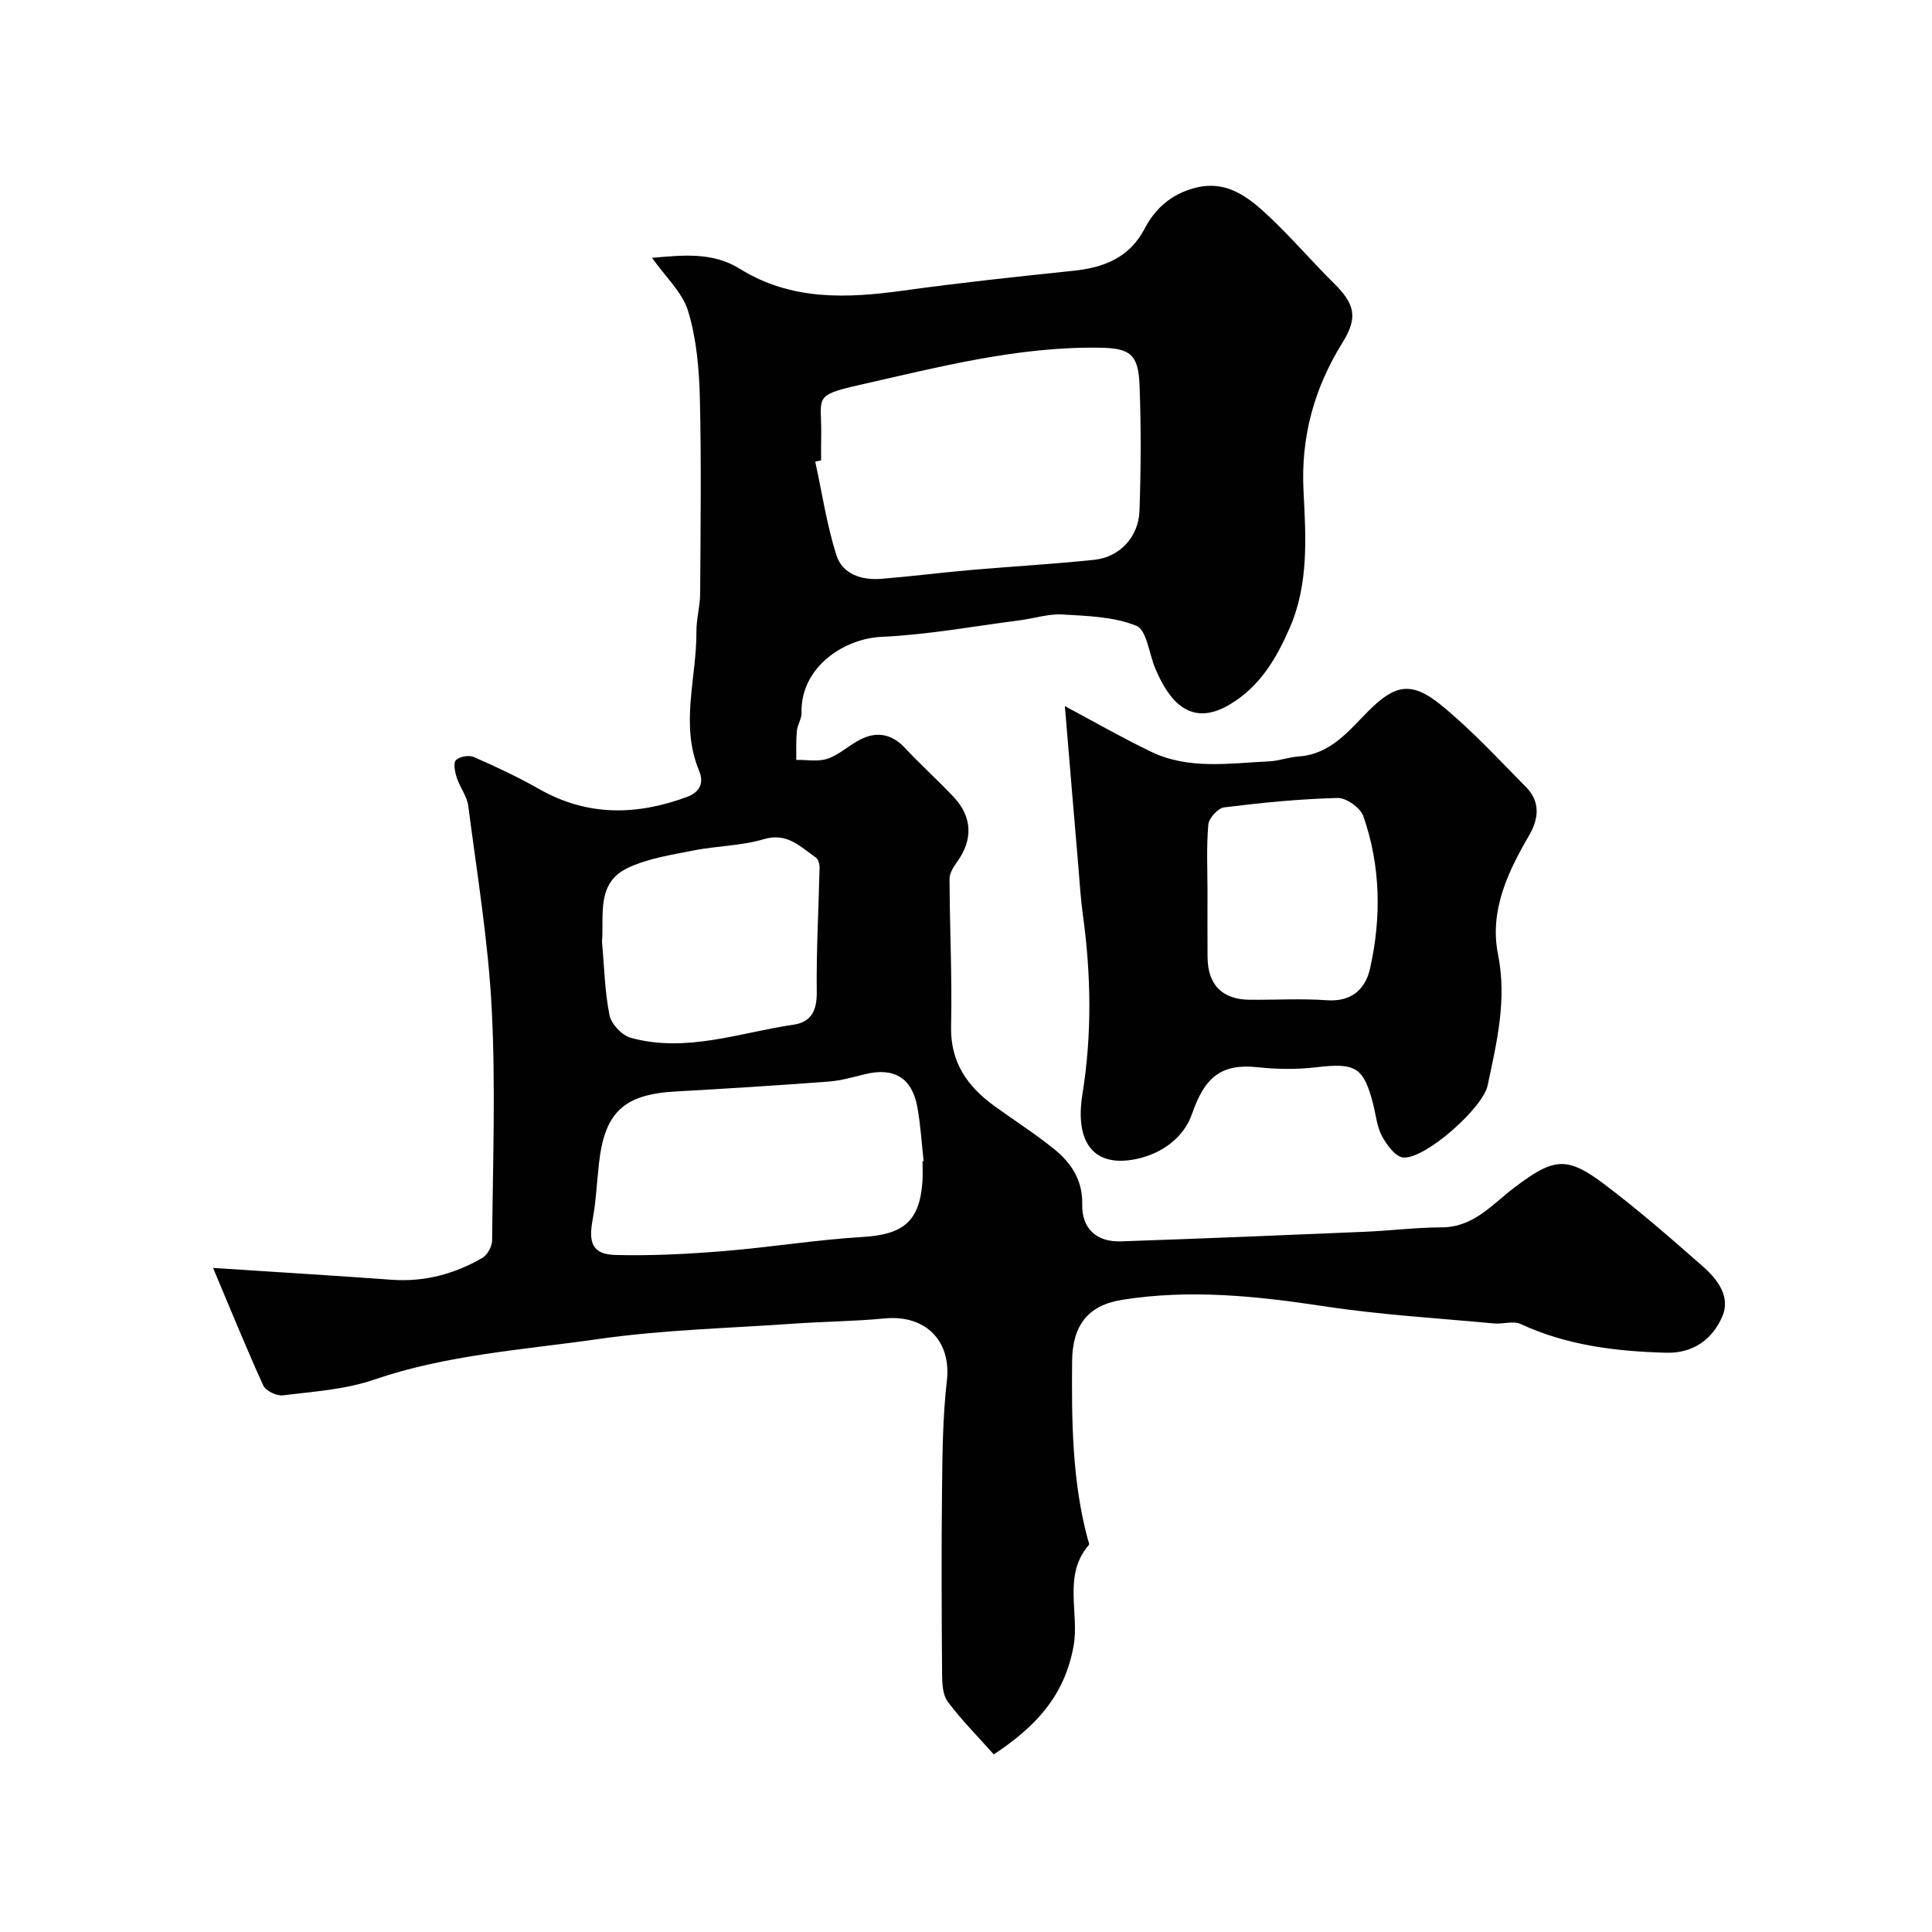
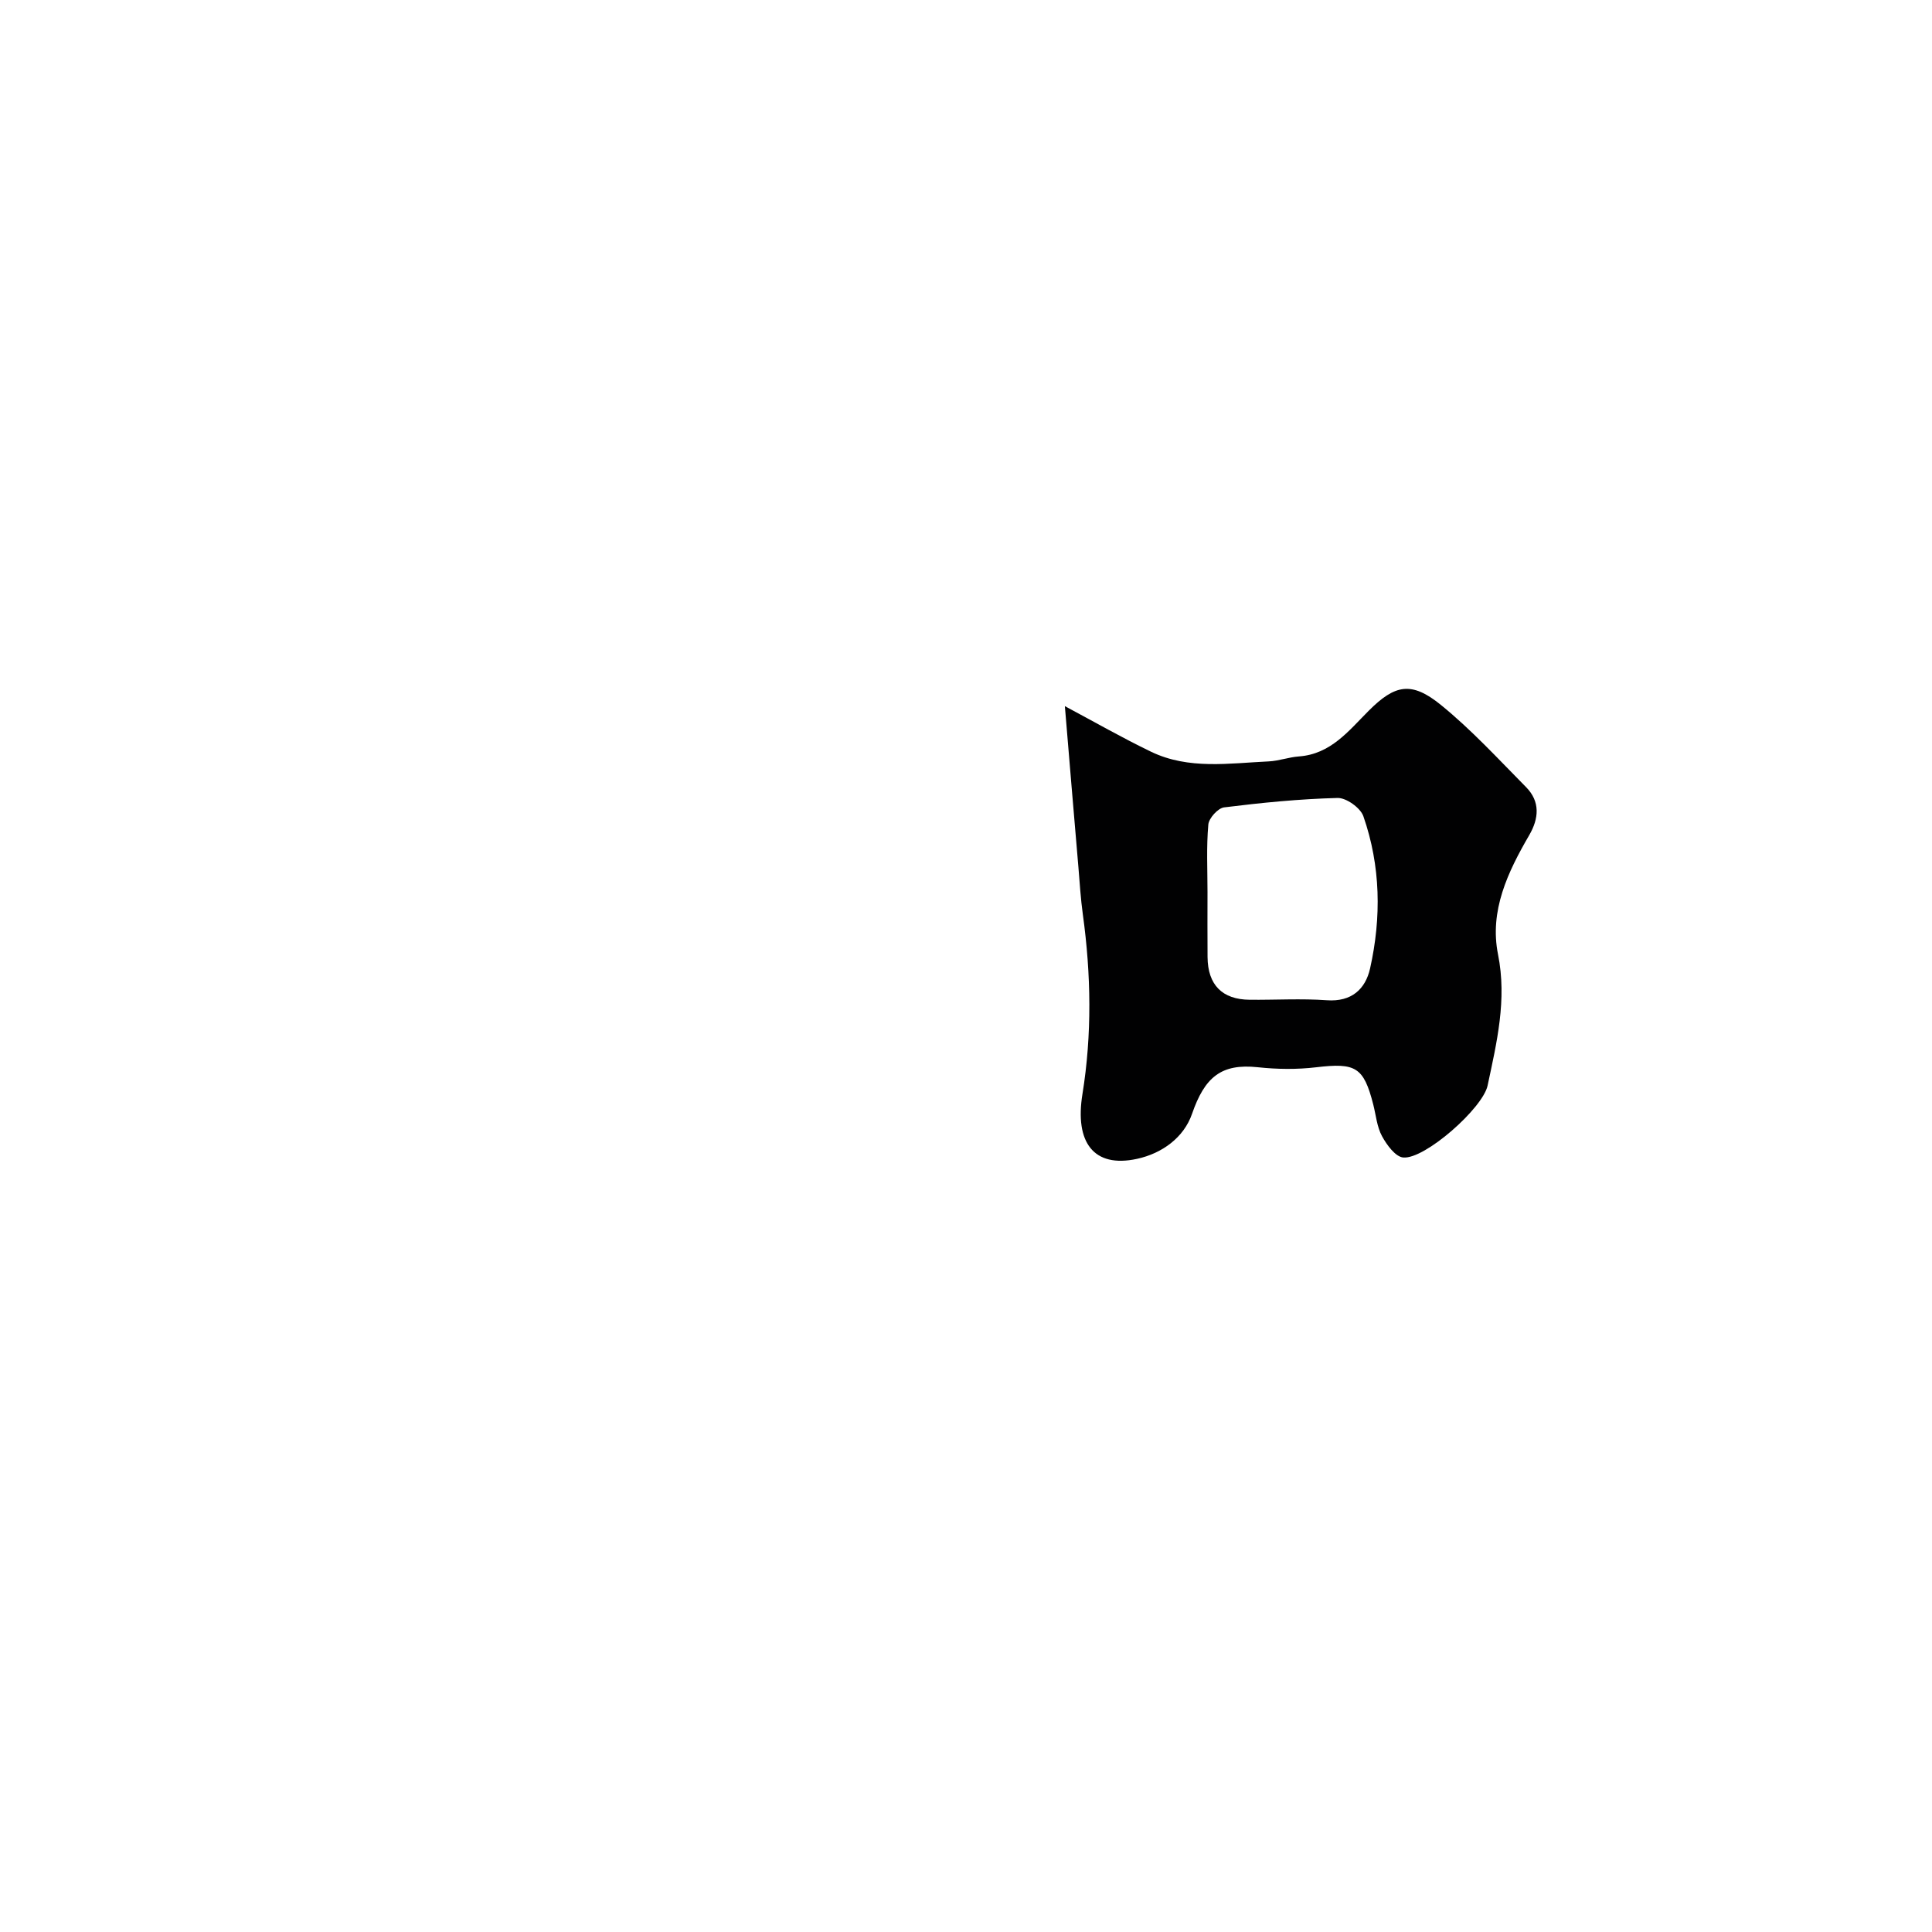
<svg xmlns="http://www.w3.org/2000/svg" enable-background="new 0 0 400 400" viewBox="0 0 400 400">
  <g fill="#010102">
-     <path d="m44.11 262.51c13.29.87 25.14 1.59 36.97 2.45 6.78.49 13.02-1.19 18.79-4.53 1.05-.61 2.01-2.39 2.02-3.63.14-16.01.74-32.06-.09-48.03-.73-14.02-3.05-27.96-4.85-41.91-.26-2.02-1.73-3.85-2.38-5.85-.38-1.16-.76-3.03-.18-3.62.75-.76 2.72-1.1 3.74-.65 4.61 2.02 9.19 4.18 13.57 6.66 9.96 5.65 20.1 5.44 30.52 1.6 2.76-1.01 3.54-3 2.53-5.4-4.01-9.58-.5-19.25-.56-28.87-.02-2.6.75-5.21.77-7.82.08-13.5.26-27-.06-40.49-.15-6.03-.69-12.25-2.42-17.97-1.19-3.93-4.73-7.15-7.48-11.07 6.37-.55 12.51-1.25 18.17 2.27 10.63 6.62 22.12 6.14 33.89 4.51 11.67-1.62 23.39-2.87 35.1-4.09 6.34-.66 11.65-2.67 14.81-8.71 2.18-4.16 5.43-7.06 10.15-8.38 6.85-1.91 11.46 1.9 15.8 6.01 4.62 4.38 8.79 9.24 13.32 13.73 4.24 4.2 4.95 7 1.75 12.14-5.89 9.48-8.69 19.54-8.11 30.82.49 9.49 1.11 19.19-2.84 28.28-2.76 6.34-6.15 12.17-12.45 15.91-8.28 4.91-12.67-1-15.41-7.49-1.29-3.05-1.76-7.94-3.9-8.81-4.66-1.9-10.13-2.04-15.31-2.35-2.87-.17-5.8.81-8.72 1.19-9.57 1.23-19.11 3.01-28.72 3.44-7.75.35-16.81 6.24-16.58 15.73.03 1.24-.84 2.47-.97 3.74-.19 1.99-.1 4-.12 6.01 2.19-.04 4.55.42 6.52-.26 2.4-.83 4.4-2.77 6.71-3.95 3.46-1.76 6.55-1.18 9.3 1.76 3.24 3.47 6.78 6.66 10.04 10.11 3.92 4.15 4.04 8.91.69 13.5-.74 1.01-1.53 2.31-1.53 3.48.04 10.18.55 20.36.32 30.53-.16 7.47 3.39 12.45 9.01 16.52 4.1 2.97 8.38 5.7 12.31 8.87 3.55 2.86 5.95 6.46 5.83 11.43s2.91 7.87 8.03 7.69c16.87-.58 33.74-1.27 50.6-1.99 5.27-.22 10.54-.9 15.8-.91 6.66-.01 10.53-4.84 15.11-8.29 8.02-6.04 10.71-6.56 18.53-.66 7.07 5.34 13.78 11.19 20.44 17.05 3.01 2.65 5.81 6.27 4 10.39-2.05 4.68-5.98 7.63-11.66 7.47-10.37-.29-20.5-1.51-30.08-5.95-1.52-.7-3.66.06-5.49-.11-11.76-1.11-23.59-1.79-35.26-3.57-13.93-2.12-27.79-3.56-41.78-1.32-7.1 1.13-10.26 5.34-10.33 12.69-.11 12.37 0 24.72 3.22 36.8.11.42.42 1.06.25 1.26-5.48 6.3-1.89 14.06-3.19 21.06-1.93 10.4-8.02 16.69-16.5 22.3-3.19-3.58-6.6-7.03-9.5-10.86-1.05-1.4-1.19-3.72-1.2-5.63-.1-12.86-.16-25.72-.01-38.58.08-7.43.15-14.91 1-22.28.95-8.21-4.35-13.73-12.9-12.91-6.26.6-12.57.64-18.85 1.08-13.47.95-27.04 1.27-40.37 3.18-15.59 2.24-31.43 3.24-46.57 8.44-5.94 2.04-12.47 2.43-18.77 3.22-1.3.16-3.56-.92-4.07-2.03-3.47-7.62-6.6-15.35-10.4-24.35zm125.89-167.19c-.4.09-.81.18-1.21.26 1.41 6.47 2.38 13.08 4.38 19.37 1.25 3.94 5.24 5.22 9.3 4.89 6.19-.5 12.36-1.29 18.55-1.83 8.51-.74 17.06-1.22 25.55-2.11 5.23-.55 9.16-4.7 9.35-10.15.3-8.67.34-17.36.01-26.02-.25-6.41-1.98-7.65-8.21-7.74-17.01-.27-33.36 4-49.72 7.7-9.89 2.23-7.84 2.46-7.98 10.64-.04 1.66-.02 3.33-.02 4.99zm21 145.11c.08-.01.15-.02.23-.03-.42-3.75-.63-7.53-1.31-11.23-1.11-6.01-4.82-8.22-10.74-6.79-2.53.61-5.07 1.36-7.64 1.55-10.51.79-21.02 1.46-31.55 2.04-10.79.59-14.79 4.22-15.98 14.89-.44 3.91-.61 7.86-1.32 11.72-.9 4.85.04 7.13 4.78 7.25 7.43.19 14.9-.2 22.31-.8 9.63-.78 19.21-2.35 28.84-2.93 8.45-.51 11.83-3.23 12.38-11.68.07-1.32 0-2.66 0-3.99zm-66.36-45.43c.46 5.07.56 10.22 1.55 15.19.36 1.82 2.57 4.17 4.38 4.67 11.51 3.18 22.57-1.08 33.78-2.72 3.59-.53 4.8-2.93 4.75-6.74-.11-8.58.4-17.16.58-25.75.02-.71-.26-1.76-.77-2.11-3.22-2.22-5.91-5.25-10.8-3.79-4.64 1.38-9.68 1.37-14.48 2.32-4.59.91-9.38 1.64-13.56 3.58-6.64 3.08-5.01 9.64-5.43 15.35z" />
    <path d="m220.47 146.2c6.06 3.23 11.85 6.55 17.85 9.44 7.79 3.75 16.15 2.38 24.35 2 2.1-.1 4.16-.88 6.27-1.03 6.6-.49 10.28-5.3 14.43-9.45 5.44-5.45 8.86-6.17 14.98-1.19 6.31 5.13 11.87 11.19 17.61 17 2.95 2.99 2.66 6.48.65 9.94-4.44 7.64-8.27 15.66-6.46 24.69 1.88 9.39-.26 18.22-2.16 27.16-.99 4.67-12.96 15.27-17.45 14.89-1.62-.13-3.43-2.61-4.41-4.42-1.05-1.93-1.25-4.34-1.81-6.54-1.99-7.79-3.65-8.69-11.83-7.72-3.97.47-8.09.42-12.07-.01-7.59-.81-11 2.05-13.63 9.67-1.69 4.87-6.17 8.17-11.39 9.3-9 1.95-12.91-3.44-11.29-13.42 1.99-12.32 1.79-24.78.08-37.19-.45-3.25-.65-6.54-.92-9.82-.94-10.95-1.85-21.88-2.8-33.3zm29.53 38.48c0 4.49-.03 8.98.01 13.47.05 5.76 3.03 8.79 8.73 8.84 5.32.05 10.67-.28 15.96.1 5.13.37 8-2.31 8.96-6.58 2.36-10.56 2.2-21.22-1.39-31.52-.61-1.74-3.54-3.83-5.34-3.78-7.85.2-15.7.98-23.5 1.95-1.27.16-3.15 2.24-3.26 3.56-.41 4.62-.17 9.3-.17 13.96z" />
  </g>
</svg>